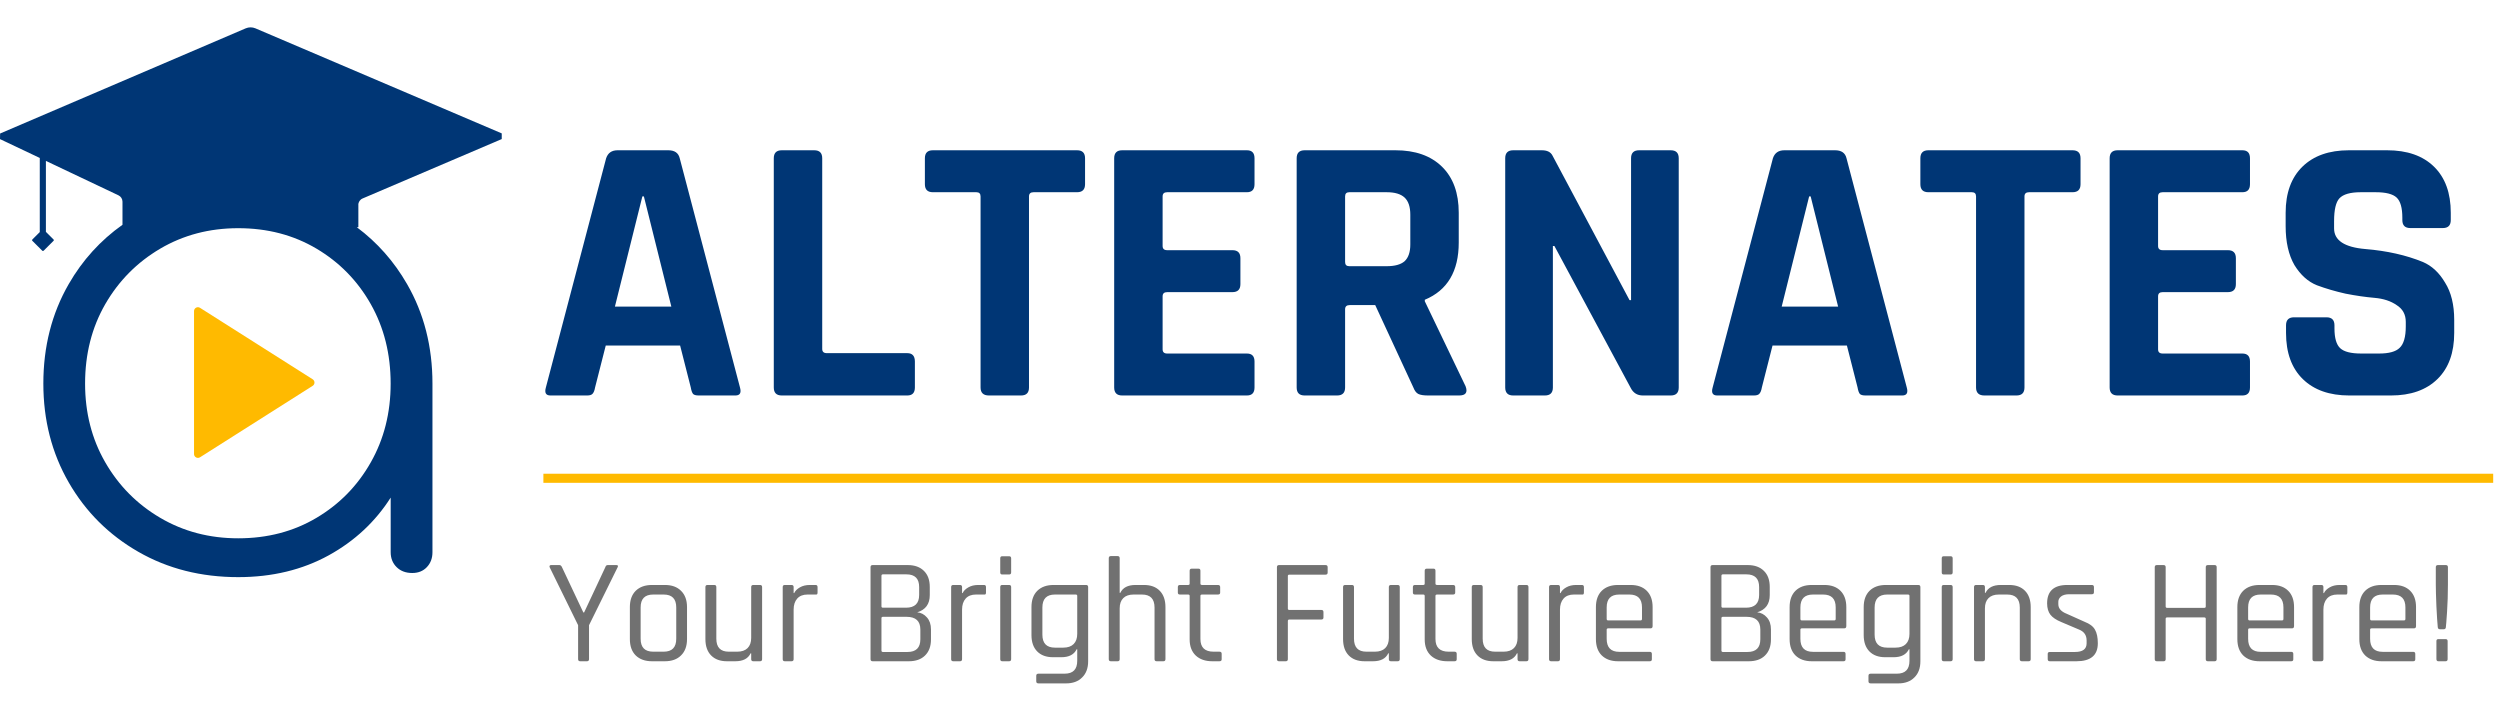
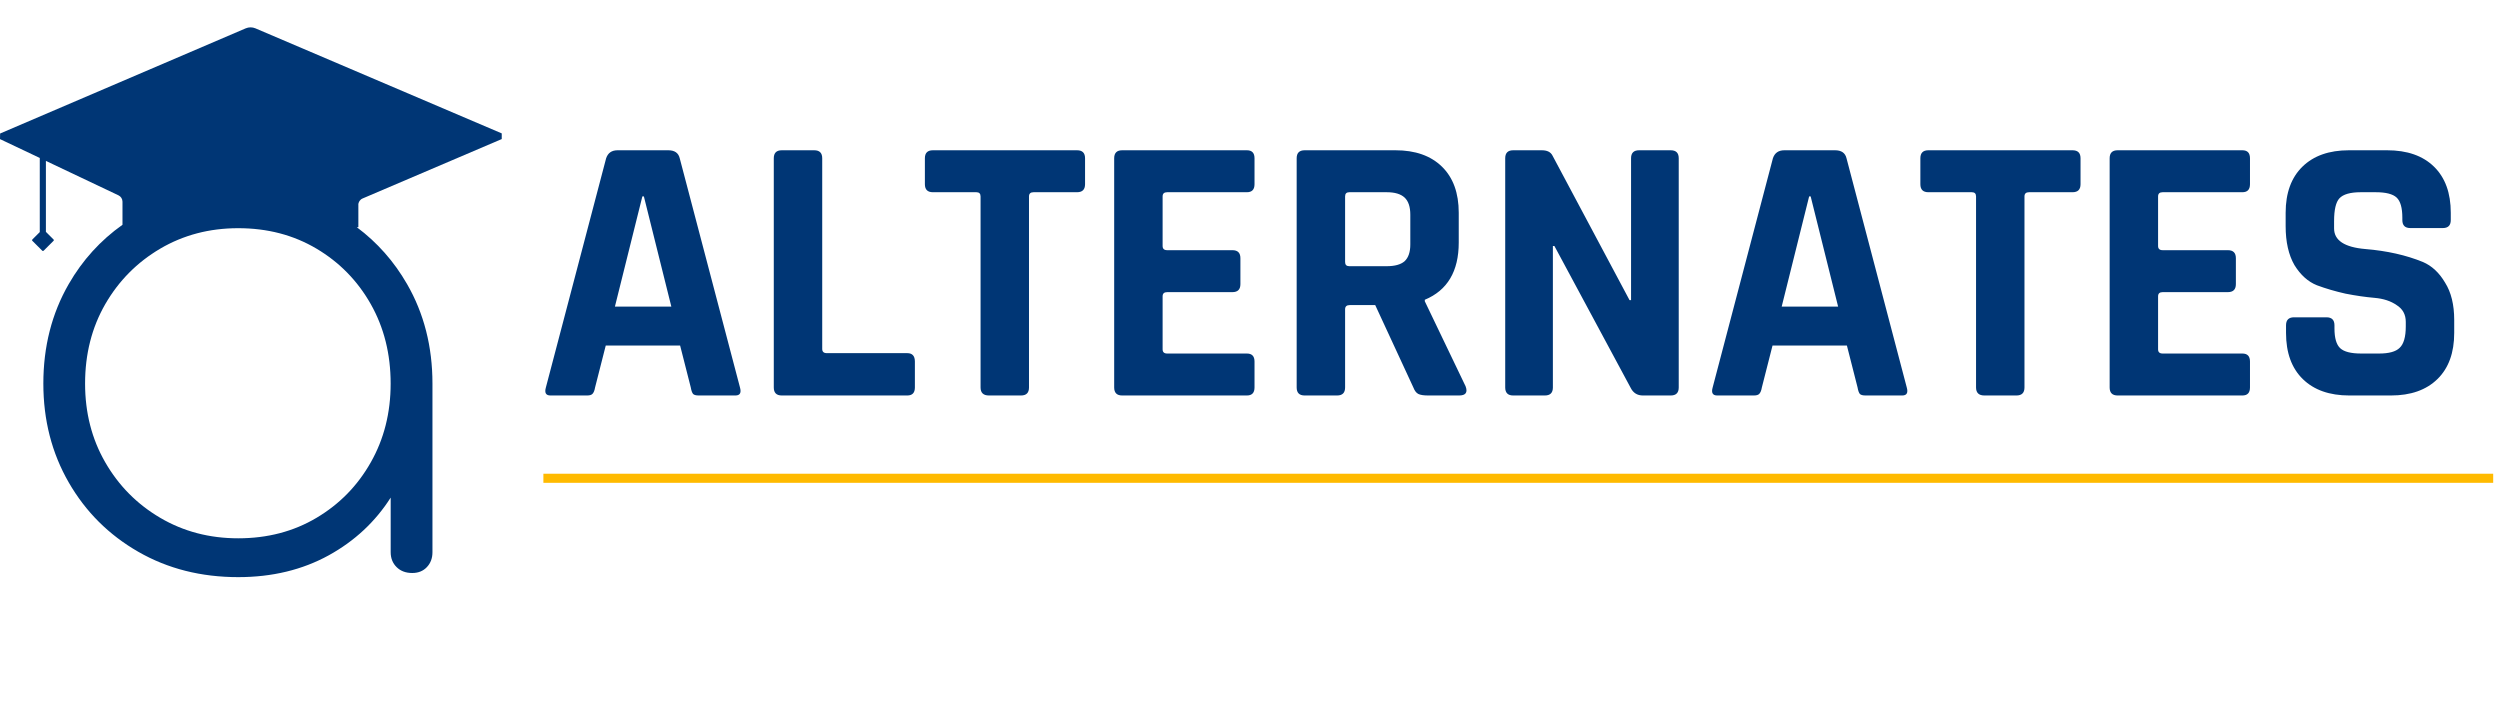
<svg xmlns="http://www.w3.org/2000/svg" width="177" height="51" viewBox="0 0 177 51" fill="none">
  <path d="M25.369 14.506C25.369 14.31 25.488 14.13 25.669 14.053L35.523 9.846C35.523 9.565 35.523 9.725 35.523 9.444L18.079 2.004C17.862 1.914 17.617 1.914 17.403 2.004L0.008 9.452C0.003 9.717 0.005 9.583 0 9.848L2.813 11.182C2.816 11.182 2.816 11.184 2.816 11.184V16.431L2.289 16.957C2.263 16.982 2.263 17.024 2.289 17.049L2.994 17.752C3.02 17.778 3.061 17.778 3.087 17.752L3.792 17.049C3.818 17.024 3.818 16.982 3.792 16.957L3.25 16.416V11.396C3.25 11.393 3.252 11.393 3.252 11.393L8.387 13.829C8.561 13.911 8.672 14.086 8.672 14.277V15.914C7.111 17.021 5.84 18.419 4.867 20.11C3.668 22.191 3.069 24.539 3.069 27.157C3.069 29.744 3.668 32.077 4.867 34.157C6.065 36.237 7.708 37.872 9.795 39.069C11.882 40.267 14.241 40.861 16.868 40.861C19.265 40.861 21.401 40.346 23.274 39.317C25.105 38.307 26.568 36.946 27.66 35.231V39.095C27.66 39.523 27.8 39.875 28.079 40.151C28.358 40.429 28.727 40.568 29.189 40.568C29.616 40.568 29.962 40.429 30.223 40.151C30.486 39.875 30.618 39.523 30.618 39.095V27.16C30.618 24.539 30.019 22.191 28.82 20.113C27.895 18.506 26.707 17.163 25.258 16.084H25.372V14.506H25.369ZM26.252 21.534C27.188 23.19 27.658 25.064 27.658 27.16C27.658 29.222 27.19 31.081 26.252 32.733C25.317 34.389 24.036 35.697 22.409 36.662C20.781 37.63 18.934 38.112 16.865 38.112C14.827 38.112 12.988 37.628 11.345 36.662C9.702 35.697 8.406 34.389 7.452 32.733C6.499 31.081 6.024 29.222 6.024 27.16C6.024 25.064 6.499 23.19 7.452 21.534C8.406 19.881 9.705 18.571 11.345 17.605C12.988 16.64 14.827 16.156 16.865 16.156C18.934 16.156 20.781 16.64 22.409 17.605C24.036 18.571 25.317 19.881 26.252 21.534Z" fill="#003675" />
-   <path d="M13.737 22.026V32.144C13.737 32.36 13.977 32.492 14.161 32.376L22.137 27.317C22.308 27.209 22.308 26.961 22.137 26.853L14.161 21.794C13.977 21.676 13.737 21.81 13.737 22.026Z" fill="#FFBA00" />
  <path d="M41.564 28H38.972C38.648 28 38.54 27.811 38.648 27.433L42.914 11.206C43.04 10.828 43.31 10.639 43.724 10.639H47.315C47.765 10.639 48.035 10.828 48.125 11.206L52.391 27.433C52.499 27.811 52.391 28 52.067 28H49.475C49.277 28 49.142 27.964 49.07 27.892C48.998 27.802 48.944 27.649 48.908 27.433L48.152 24.463H42.887L42.131 27.433C42.095 27.649 42.032 27.802 41.942 27.892C41.87 27.964 41.744 28 41.564 28ZM45.479 13.906L43.535 21.709H47.531L45.587 13.906H45.479ZM64.234 28H55.351C54.973 28 54.784 27.811 54.784 27.433V11.206C54.784 10.828 54.973 10.639 55.351 10.639H57.646C58.024 10.639 58.213 10.828 58.213 11.206V24.706C58.213 24.904 58.321 25.003 58.537 25.003H64.234C64.594 25.003 64.774 25.201 64.774 25.597V27.433C64.774 27.811 64.594 28 64.234 28ZM72.286 28H70.018C69.622 28 69.424 27.811 69.424 27.433V13.906C69.424 13.708 69.325 13.609 69.127 13.609H66.049C65.671 13.609 65.482 13.42 65.482 13.042V11.206C65.482 10.828 65.671 10.639 66.049 10.639H76.255C76.633 10.639 76.822 10.828 76.822 11.206V13.042C76.822 13.42 76.633 13.609 76.255 13.609H73.177C72.961 13.609 72.853 13.708 72.853 13.906V27.433C72.853 27.811 72.664 28 72.286 28ZM88.28 28H79.451C79.073 28 78.884 27.811 78.884 27.433V11.206C78.884 10.828 79.073 10.639 79.451 10.639H88.28C88.64 10.639 88.82 10.828 88.82 11.206V13.042C88.82 13.42 88.64 13.609 88.28 13.609H82.637C82.421 13.609 82.313 13.708 82.313 13.906V17.416C82.313 17.614 82.421 17.713 82.637 17.713H87.254C87.632 17.713 87.821 17.902 87.821 18.28V20.116C87.821 20.494 87.632 20.683 87.254 20.683H82.637C82.421 20.683 82.313 20.782 82.313 20.98V24.733C82.313 24.931 82.421 25.03 82.637 25.03H88.28C88.64 25.03 88.82 25.219 88.82 25.597V27.433C88.82 27.811 88.64 28 88.28 28ZM94.666 28H92.371C91.993 28 91.804 27.811 91.804 27.433V11.206C91.804 10.828 91.993 10.639 92.371 10.639H98.797C100.201 10.639 101.299 11.026 102.091 11.8C102.883 12.574 103.279 13.663 103.279 15.067V17.173C103.279 19.207 102.478 20.557 100.876 21.223V21.331L103.765 27.352C103.927 27.784 103.774 28 103.306 28H101.119C100.795 28 100.561 27.964 100.417 27.892C100.273 27.82 100.156 27.667 100.066 27.433L97.366 21.601H95.557C95.341 21.601 95.233 21.7 95.233 21.898V27.433C95.233 27.811 95.044 28 94.666 28ZM95.53 18.847H98.176C98.752 18.847 99.175 18.73 99.445 18.496C99.715 18.244 99.85 17.848 99.85 17.308V15.202C99.85 14.644 99.715 14.239 99.445 13.987C99.175 13.735 98.752 13.609 98.176 13.609H95.53C95.332 13.609 95.233 13.708 95.233 13.906V18.55C95.233 18.748 95.332 18.847 95.53 18.847ZM109.377 28H107.136C106.758 28 106.569 27.811 106.569 27.433V11.206C106.569 10.828 106.758 10.639 107.136 10.639H109.161C109.539 10.639 109.791 10.765 109.917 11.017L115.371 21.25H115.479V11.206C115.479 10.828 115.668 10.639 116.046 10.639H118.287C118.665 10.639 118.854 10.828 118.854 11.206V27.433C118.854 27.811 118.665 28 118.287 28H116.316C115.92 28 115.632 27.82 115.452 27.46L110.052 17.416H109.944V27.433C109.944 27.811 109.755 28 109.377 28ZM124.172 28H121.58C121.256 28 121.148 27.811 121.256 27.433L125.522 11.206C125.648 10.828 125.918 10.639 126.332 10.639H129.923C130.373 10.639 130.643 10.828 130.733 11.206L134.999 27.433C135.107 27.811 134.999 28 134.675 28H132.083C131.885 28 131.75 27.964 131.678 27.892C131.606 27.802 131.552 27.649 131.516 27.433L130.76 24.463H125.495L124.739 27.433C124.703 27.649 124.64 27.802 124.55 27.892C124.478 27.964 124.352 28 124.172 28ZM128.087 13.906L126.143 21.709H130.139L128.195 13.906H128.087ZM142.766 28H140.498C140.102 28 139.904 27.811 139.904 27.433V13.906C139.904 13.708 139.805 13.609 139.607 13.609H136.529C136.151 13.609 135.962 13.42 135.962 13.042V11.206C135.962 10.828 136.151 10.639 136.529 10.639H146.735C147.113 10.639 147.302 10.828 147.302 11.206V13.042C147.302 13.42 147.113 13.609 146.735 13.609H143.657C143.441 13.609 143.333 13.708 143.333 13.906V27.433C143.333 27.811 143.144 28 142.766 28ZM158.759 28H149.93C149.552 28 149.363 27.811 149.363 27.433V11.206C149.363 10.828 149.552 10.639 149.93 10.639H158.759C159.119 10.639 159.299 10.828 159.299 11.206V13.042C159.299 13.42 159.119 13.609 158.759 13.609H153.116C152.9 13.609 152.792 13.708 152.792 13.906V17.416C152.792 17.614 152.9 17.713 153.116 17.713H157.733C158.111 17.713 158.3 17.902 158.3 18.28V20.116C158.3 20.494 158.111 20.683 157.733 20.683H153.116C152.9 20.683 152.792 20.782 152.792 20.98V24.733C152.792 24.931 152.9 25.03 153.116 25.03H158.759C159.119 25.03 159.299 25.219 159.299 25.597V27.433C159.299 27.811 159.119 28 158.759 28ZM161.851 23.572V23.032C161.851 22.654 162.04 22.465 162.418 22.465H164.713C165.091 22.465 165.28 22.654 165.28 23.032V23.248C165.28 23.932 165.415 24.4 165.685 24.652C165.955 24.904 166.45 25.03 167.17 25.03H168.439C169.141 25.03 169.627 24.895 169.897 24.625C170.185 24.355 170.329 23.851 170.329 23.113V22.789C170.329 22.267 170.113 21.871 169.681 21.601C169.267 21.313 168.745 21.142 168.115 21.088C167.485 21.034 166.801 20.935 166.063 20.791C165.343 20.629 164.668 20.431 164.038 20.197C163.408 19.945 162.877 19.468 162.445 18.766C162.031 18.046 161.824 17.128 161.824 16.012V15.067C161.824 13.663 162.22 12.574 163.012 11.8C163.804 11.026 164.902 10.639 166.306 10.639H169.006C170.428 10.639 171.535 11.026 172.327 11.8C173.119 12.574 173.515 13.663 173.515 15.067V15.58C173.515 15.958 173.326 16.147 172.948 16.147H170.653C170.275 16.147 170.086 15.958 170.086 15.58V15.418C170.086 14.716 169.951 14.239 169.681 13.987C169.411 13.735 168.916 13.609 168.196 13.609H167.143C166.405 13.609 165.901 13.753 165.631 14.041C165.379 14.311 165.253 14.851 165.253 15.661V16.174C165.253 17.02 165.991 17.506 167.467 17.632C168.997 17.758 170.356 18.064 171.544 18.55C172.174 18.82 172.696 19.306 173.11 20.008C173.542 20.692 173.758 21.574 173.758 22.654V23.572C173.758 24.976 173.362 26.065 172.57 26.839C171.778 27.613 170.68 28 169.276 28H166.333C164.929 28 163.831 27.613 163.039 26.839C162.247 26.065 161.851 24.976 161.851 23.572Z" fill="#003675" />
-   <path d="M41.555 46.817H41.079C40.98 46.817 40.93 46.767 40.93 46.669V44.264L38.918 40.166C38.897 40.116 38.897 40.078 38.918 40.049C38.939 40.021 38.971 40.007 39.014 40.007H39.607C39.684 40.007 39.744 40.056 39.787 40.155L41.301 43.364H41.354L42.858 40.155C42.886 40.056 42.943 40.007 43.027 40.007H43.631C43.751 40.007 43.783 40.06 43.726 40.166L41.703 44.264V46.669C41.703 46.767 41.654 46.817 41.555 46.817ZM47.073 46.817H46.162C45.675 46.817 45.29 46.679 45.008 46.404C44.733 46.129 44.595 45.744 44.595 45.249V42.983C44.595 42.489 44.733 42.104 45.008 41.829C45.29 41.553 45.675 41.416 46.162 41.416H47.073C47.56 41.416 47.942 41.553 48.217 41.829C48.499 42.104 48.641 42.489 48.641 42.983V45.249C48.641 45.744 48.499 46.129 48.217 46.404C47.942 46.679 47.56 46.817 47.073 46.817ZM46.247 46.139H46.988C47.581 46.139 47.878 45.836 47.878 45.228V43.004C47.878 42.397 47.581 42.093 46.988 42.093H46.247C45.654 42.093 45.357 42.397 45.357 43.004V45.228C45.357 45.836 45.654 46.139 46.247 46.139ZM52.061 46.817H51.468C50.988 46.817 50.614 46.679 50.346 46.404C50.077 46.129 49.943 45.744 49.943 45.249V41.564C49.943 41.465 49.993 41.416 50.092 41.416H50.568C50.667 41.416 50.716 41.465 50.716 41.564V45.218C50.716 45.832 51.009 46.139 51.595 46.139H52.199C52.517 46.139 52.76 46.054 52.93 45.885C53.099 45.715 53.184 45.475 53.184 45.165V41.564C53.184 41.465 53.233 41.416 53.332 41.416H53.809C53.908 41.416 53.957 41.465 53.957 41.564V46.669C53.957 46.767 53.908 46.817 53.809 46.817H53.332C53.233 46.817 53.184 46.767 53.184 46.669V46.256H53.142C52.965 46.63 52.605 46.817 52.061 46.817ZM56.041 46.817H55.564C55.465 46.817 55.416 46.767 55.416 46.669V41.564C55.416 41.465 55.465 41.416 55.564 41.416H56.041C56.139 41.416 56.189 41.465 56.189 41.564V41.987H56.231C56.302 41.832 56.436 41.698 56.634 41.585C56.831 41.472 57.064 41.416 57.333 41.416H57.746C57.837 41.416 57.883 41.465 57.883 41.564V41.956C57.883 42.005 57.873 42.044 57.852 42.072C57.831 42.093 57.795 42.1 57.746 42.093H57.174C56.856 42.093 56.612 42.189 56.443 42.379C56.274 42.57 56.189 42.831 56.189 43.163V46.669C56.189 46.767 56.139 46.817 56.041 46.817ZM62.513 46.16H64.25C64.857 46.16 65.161 45.86 65.161 45.26V44.572C65.161 43.971 64.836 43.671 64.186 43.671H62.513C62.443 43.671 62.407 43.703 62.407 43.767V46.054C62.407 46.125 62.443 46.16 62.513 46.16ZM62.513 43.025H64.144C64.766 43.025 65.076 42.725 65.076 42.125V41.564C65.076 40.964 64.776 40.664 64.176 40.664H62.513C62.443 40.664 62.407 40.699 62.407 40.77V42.93C62.407 42.994 62.443 43.025 62.513 43.025ZM61.634 46.669V40.155C61.634 40.056 61.684 40.007 61.782 40.007H64.271C64.758 40.007 65.14 40.145 65.415 40.42C65.69 40.688 65.828 41.066 65.828 41.553V42.136C65.828 42.764 65.532 43.17 64.939 43.354C65.207 43.375 65.436 43.495 65.627 43.714C65.817 43.926 65.913 44.208 65.913 44.561V45.271C65.913 45.758 65.772 46.139 65.489 46.414C65.214 46.683 64.833 46.817 64.345 46.817H61.782C61.684 46.817 61.634 46.767 61.634 46.669ZM67.966 46.817H67.489C67.39 46.817 67.341 46.767 67.341 46.669V41.564C67.341 41.465 67.39 41.416 67.489 41.416H67.966C68.064 41.416 68.114 41.465 68.114 41.564V41.987H68.156C68.227 41.832 68.361 41.698 68.559 41.585C68.756 41.472 68.989 41.416 69.258 41.416H69.671C69.763 41.416 69.808 41.465 69.808 41.564V41.956C69.808 42.005 69.798 42.044 69.777 42.072C69.755 42.093 69.72 42.1 69.671 42.093H69.099C68.781 42.093 68.538 42.189 68.368 42.379C68.199 42.57 68.114 42.831 68.114 43.163V46.669C68.114 46.767 68.064 46.817 67.966 46.817ZM70.817 40.526V39.53C70.817 39.431 70.863 39.382 70.955 39.382H71.442C71.541 39.382 71.59 39.431 71.59 39.53V40.526C71.59 40.625 71.541 40.674 71.442 40.674H70.955C70.863 40.674 70.817 40.625 70.817 40.526ZM70.817 46.669V41.564C70.817 41.465 70.863 41.416 70.955 41.416H71.442C71.541 41.416 71.59 41.465 71.59 41.564V46.669C71.59 46.767 71.541 46.817 71.442 46.817H70.965C70.867 46.817 70.817 46.767 70.817 46.669ZM75.146 46.531H74.553C74.073 46.531 73.698 46.393 73.43 46.118C73.162 45.843 73.028 45.458 73.028 44.964V42.983C73.028 42.489 73.165 42.104 73.441 41.829C73.723 41.553 74.108 41.416 74.595 41.416H76.893C76.992 41.416 77.041 41.465 77.041 41.564V46.817C77.041 47.304 76.9 47.685 76.618 47.961C76.343 48.243 75.961 48.384 75.474 48.384H73.525C73.419 48.384 73.366 48.335 73.366 48.236V47.844C73.366 47.745 73.419 47.696 73.525 47.696H75.379C75.972 47.696 76.268 47.392 76.268 46.785V45.97H76.226C76.042 46.344 75.682 46.531 75.146 46.531ZM76.268 44.879V42.189C76.268 42.125 76.233 42.093 76.162 42.093H74.69C74.097 42.093 73.801 42.401 73.801 43.015V44.932C73.801 45.546 74.097 45.853 74.69 45.853H75.283C75.601 45.853 75.845 45.768 76.014 45.599C76.184 45.429 76.268 45.189 76.268 44.879ZM79.125 46.817H78.649C78.55 46.817 78.501 46.767 78.501 46.669V39.52C78.501 39.421 78.55 39.371 78.649 39.371H79.125C79.224 39.371 79.274 39.421 79.274 39.52V41.977H79.316C79.493 41.603 79.853 41.416 80.396 41.416H80.989C81.469 41.416 81.844 41.553 82.112 41.829C82.38 42.104 82.514 42.489 82.514 42.983V46.669C82.514 46.767 82.465 46.817 82.366 46.817H81.89C81.791 46.817 81.741 46.767 81.741 46.669V43.015C81.741 42.401 81.445 42.093 80.852 42.093H80.259C79.941 42.093 79.697 42.178 79.528 42.347C79.358 42.517 79.274 42.757 79.274 43.068V46.669C79.274 46.767 79.224 46.817 79.125 46.817ZM84.121 42.093H83.539C83.44 42.093 83.391 42.047 83.391 41.956V41.564C83.391 41.465 83.44 41.416 83.539 41.416H84.121C84.192 41.416 84.227 41.384 84.227 41.32V40.409C84.227 40.311 84.277 40.261 84.376 40.261H84.852C84.944 40.261 84.99 40.311 84.99 40.409V41.32C84.99 41.384 85.029 41.416 85.106 41.416H86.229C86.335 41.416 86.388 41.465 86.388 41.564V41.956C86.388 42.047 86.335 42.093 86.229 42.093H85.106C85.029 42.093 84.99 42.125 84.99 42.189V45.239C84.99 45.839 85.3 46.139 85.922 46.139H86.335C86.441 46.139 86.494 46.188 86.494 46.287V46.679C86.494 46.771 86.441 46.817 86.335 46.817H85.826C85.339 46.817 84.951 46.683 84.661 46.414C84.372 46.139 84.227 45.758 84.227 45.271V42.189C84.227 42.125 84.192 42.093 84.121 42.093ZM91.032 46.817H90.556C90.457 46.817 90.407 46.767 90.407 46.669V40.155C90.407 40.056 90.457 40.007 90.556 40.007H93.849C93.948 40.007 93.998 40.056 93.998 40.155V40.536C93.998 40.635 93.948 40.685 93.849 40.685H91.286C91.216 40.685 91.18 40.717 91.18 40.78V43.089C91.18 43.153 91.216 43.184 91.286 43.184H93.553C93.652 43.184 93.701 43.234 93.701 43.333V43.714C93.701 43.813 93.652 43.862 93.553 43.862H91.286C91.216 43.862 91.18 43.897 91.18 43.968V46.669C91.18 46.767 91.131 46.817 91.032 46.817ZM97.207 46.817H96.614C96.134 46.817 95.76 46.679 95.491 46.404C95.223 46.129 95.089 45.744 95.089 45.249V41.564C95.089 41.465 95.138 41.416 95.237 41.416H95.714C95.813 41.416 95.862 41.465 95.862 41.564V45.218C95.862 45.832 96.155 46.139 96.741 46.139H97.345C97.662 46.139 97.906 46.054 98.076 45.885C98.245 45.715 98.33 45.475 98.33 45.165V41.564C98.33 41.465 98.379 41.416 98.478 41.416H98.954C99.053 41.416 99.103 41.465 99.103 41.564V46.669C99.103 46.767 99.053 46.817 98.954 46.817H98.478C98.379 46.817 98.33 46.767 98.33 46.669V46.256H98.287C98.111 46.63 97.751 46.817 97.207 46.817ZM100.763 42.093H100.18C100.081 42.093 100.032 42.047 100.032 41.956V41.564C100.032 41.465 100.081 41.416 100.18 41.416H100.763C100.833 41.416 100.869 41.384 100.869 41.32V40.409C100.869 40.311 100.918 40.261 101.017 40.261H101.493C101.585 40.261 101.631 40.311 101.631 40.409V41.32C101.631 41.384 101.67 41.416 101.748 41.416H102.87C102.976 41.416 103.029 41.465 103.029 41.564V41.956C103.029 42.047 102.976 42.093 102.87 42.093H101.748C101.67 42.093 101.631 42.125 101.631 42.189V45.239C101.631 45.839 101.942 46.139 102.563 46.139H102.976C103.082 46.139 103.135 46.188 103.135 46.287V46.679C103.135 46.771 103.082 46.817 102.976 46.817H102.468C101.981 46.817 101.592 46.683 101.303 46.414C101.013 46.139 100.869 45.758 100.869 45.271V42.189C100.869 42.125 100.833 42.093 100.763 42.093ZM106.319 46.817H105.726C105.246 46.817 104.871 46.679 104.603 46.404C104.335 46.129 104.201 45.744 104.201 45.249V41.564C104.201 41.465 104.25 41.416 104.349 41.416H104.826C104.924 41.416 104.974 41.465 104.974 41.564V45.218C104.974 45.832 105.267 46.139 105.853 46.139H106.457C106.774 46.139 107.018 46.054 107.187 45.885C107.357 45.715 107.442 45.475 107.442 45.165V41.564C107.442 41.465 107.491 41.416 107.59 41.416H108.066C108.165 41.416 108.215 41.465 108.215 41.564V46.669C108.215 46.767 108.165 46.817 108.066 46.817H107.59C107.491 46.817 107.442 46.767 107.442 46.669V46.256H107.399C107.223 46.63 106.863 46.817 106.319 46.817ZM110.298 46.817H109.822C109.723 46.817 109.673 46.767 109.673 46.669V41.564C109.673 41.465 109.723 41.416 109.822 41.416H110.298C110.397 41.416 110.446 41.465 110.446 41.564V41.987H110.489C110.559 41.832 110.693 41.698 110.891 41.585C111.089 41.472 111.322 41.416 111.59 41.416H112.003C112.095 41.416 112.141 41.465 112.141 41.564V41.956C112.141 42.005 112.13 42.044 112.109 42.072C112.088 42.093 112.053 42.1 112.003 42.093H111.431C111.114 42.093 110.87 42.189 110.701 42.379C110.531 42.57 110.446 42.831 110.446 43.163V46.669C110.446 46.767 110.397 46.817 110.298 46.817ZM116.803 46.817H114.558C114.071 46.817 113.686 46.679 113.404 46.404C113.128 46.129 112.991 45.744 112.991 45.249V42.983C112.991 42.489 113.128 42.104 113.404 41.829C113.686 41.553 114.071 41.416 114.558 41.416H115.448C115.935 41.416 116.316 41.553 116.592 41.829C116.867 42.104 117.005 42.489 117.005 42.983V44.328C117.005 44.434 116.955 44.487 116.856 44.487H113.859C113.789 44.487 113.753 44.519 113.753 44.582V45.228C113.753 45.843 114.05 46.15 114.643 46.15H116.803C116.902 46.15 116.952 46.199 116.952 46.298V46.679C116.952 46.771 116.902 46.817 116.803 46.817ZM113.859 43.926H116.147C116.217 43.926 116.253 43.89 116.253 43.82V43.004C116.253 42.397 115.956 42.093 115.363 42.093H114.643C114.05 42.093 113.753 42.397 113.753 43.004V43.82C113.753 43.89 113.789 43.926 113.859 43.926ZM121.983 46.16H123.72C124.327 46.16 124.631 45.86 124.631 45.26V44.572C124.631 43.971 124.306 43.671 123.657 43.671H121.983C121.913 43.671 121.877 43.703 121.877 43.767V46.054C121.877 46.125 121.913 46.16 121.983 46.16ZM121.983 43.025H123.614C124.236 43.025 124.546 42.725 124.546 42.125V41.564C124.546 40.964 124.246 40.664 123.646 40.664H121.983C121.913 40.664 121.877 40.699 121.877 40.77V42.93C121.877 42.994 121.913 43.025 121.983 43.025ZM121.104 46.669V40.155C121.104 40.056 121.154 40.007 121.253 40.007H123.741C124.229 40.007 124.61 40.145 124.885 40.42C125.161 40.688 125.298 41.066 125.298 41.553V42.136C125.298 42.764 125.002 43.17 124.409 43.354C124.677 43.375 124.906 43.495 125.097 43.714C125.288 43.926 125.383 44.208 125.383 44.561V45.271C125.383 45.758 125.242 46.139 124.959 46.414C124.684 46.683 124.303 46.817 123.816 46.817H121.253C121.154 46.817 121.104 46.767 121.104 46.669ZM130.518 46.817H128.273C127.785 46.817 127.401 46.679 127.118 46.404C126.843 46.129 126.705 45.744 126.705 45.249V42.983C126.705 42.489 126.843 42.104 127.118 41.829C127.401 41.553 127.785 41.416 128.273 41.416H129.162C129.649 41.416 130.031 41.553 130.306 41.829C130.581 42.104 130.719 42.489 130.719 42.983V44.328C130.719 44.434 130.67 44.487 130.571 44.487H127.574C127.503 44.487 127.468 44.519 127.468 44.582V45.228C127.468 45.843 127.764 46.15 128.357 46.15H130.518C130.617 46.15 130.666 46.199 130.666 46.298V46.679C130.666 46.771 130.617 46.817 130.518 46.817ZM127.574 43.926H129.861C129.932 43.926 129.967 43.89 129.967 43.82V43.004C129.967 42.397 129.671 42.093 129.077 42.093H128.357C127.764 42.093 127.468 42.397 127.468 43.004V43.82C127.468 43.89 127.503 43.926 127.574 43.926ZM134.068 46.531H133.475C132.995 46.531 132.62 46.393 132.352 46.118C132.084 45.843 131.95 45.458 131.95 44.964V42.983C131.95 42.489 132.087 42.104 132.363 41.829C132.645 41.553 133.03 41.416 133.517 41.416H135.815C135.914 41.416 135.963 41.465 135.963 41.564V46.817C135.963 47.304 135.822 47.685 135.54 47.961C135.264 48.243 134.883 48.384 134.396 48.384H132.447C132.341 48.384 132.288 48.335 132.288 48.236V47.844C132.288 47.745 132.341 47.696 132.447 47.696H134.301C134.894 47.696 135.19 47.392 135.19 46.785V45.97H135.148C134.964 46.344 134.604 46.531 134.068 46.531ZM135.19 44.879V42.189C135.19 42.125 135.155 42.093 135.084 42.093H133.612C133.019 42.093 132.723 42.401 132.723 43.015V44.932C132.723 45.546 133.019 45.853 133.612 45.853H134.205C134.523 45.853 134.767 45.768 134.936 45.599C135.106 45.429 135.19 45.189 135.19 44.879ZM137.475 40.526V39.53C137.475 39.431 137.521 39.382 137.613 39.382H138.1C138.199 39.382 138.249 39.431 138.249 39.53V40.526C138.249 40.625 138.199 40.674 138.1 40.674H137.613C137.521 40.674 137.475 40.625 137.475 40.526ZM137.475 46.669V41.564C137.475 41.465 137.521 41.416 137.613 41.416H138.1C138.199 41.416 138.249 41.465 138.249 41.564V46.669C138.249 46.767 138.199 46.817 138.1 46.817H137.624C137.525 46.817 137.475 46.767 137.475 46.669ZM140.385 46.817H139.908C139.809 46.817 139.76 46.767 139.76 46.669V41.564C139.76 41.465 139.809 41.416 139.908 41.416H140.385C140.484 41.416 140.533 41.465 140.533 41.564V41.977H140.575C140.752 41.603 141.112 41.416 141.656 41.416H142.249C142.729 41.416 143.103 41.553 143.371 41.829C143.64 42.104 143.774 42.489 143.774 42.983V46.669C143.774 46.767 143.724 46.817 143.626 46.817H143.149C143.05 46.817 143.001 46.767 143.001 46.669V43.015C143.001 42.401 142.704 42.093 142.111 42.093H141.518C141.2 42.093 140.957 42.178 140.787 42.347C140.618 42.517 140.533 42.757 140.533 43.068V46.669C140.533 46.767 140.484 46.817 140.385 46.817ZM147.012 46.817H145.127C145.028 46.817 144.978 46.767 144.978 46.669V46.298C144.978 46.206 145.028 46.16 145.127 46.16H146.906C147.457 46.16 147.732 45.956 147.732 45.546V45.345C147.732 44.971 147.552 44.713 147.192 44.572L145.942 44.042C145.582 43.894 145.324 43.721 145.169 43.523C145.014 43.318 144.936 43.05 144.936 42.718C144.936 41.85 145.413 41.416 146.366 41.416H148.103C148.201 41.416 148.251 41.465 148.251 41.564V41.934C148.251 42.026 148.201 42.072 148.103 42.072H146.503C146.249 42.072 146.055 42.125 145.921 42.231C145.794 42.337 145.73 42.461 145.73 42.602V42.782C145.73 43.078 145.931 43.304 146.334 43.46L147.584 44.021C147.951 44.162 148.198 44.349 148.325 44.582C148.459 44.815 148.526 45.136 148.526 45.546C148.526 46.393 148.021 46.817 147.012 46.817ZM153.181 46.817H152.705C152.606 46.817 152.556 46.767 152.556 46.669V40.155C152.556 40.056 152.606 40.007 152.705 40.007H153.181C153.28 40.007 153.329 40.056 153.329 40.155V42.941C153.329 43.004 153.365 43.036 153.435 43.036H156.062C156.132 43.036 156.168 43.004 156.168 42.941V40.155C156.168 40.056 156.217 40.007 156.316 40.007H156.793C156.891 40.007 156.941 40.056 156.941 40.155V46.669C156.941 46.767 156.891 46.817 156.793 46.817H156.316C156.217 46.817 156.168 46.767 156.168 46.669V43.809C156.168 43.745 156.132 43.714 156.062 43.714H153.435C153.365 43.714 153.329 43.745 153.329 43.809V46.669C153.329 46.767 153.28 46.817 153.181 46.817ZM162.218 46.817H159.973C159.486 46.817 159.101 46.679 158.818 46.404C158.543 46.129 158.405 45.744 158.405 45.249V42.983C158.405 42.489 158.543 42.104 158.818 41.829C159.101 41.553 159.486 41.416 159.973 41.416H160.862C161.35 41.416 161.731 41.553 162.006 41.829C162.282 42.104 162.419 42.489 162.419 42.983V44.328C162.419 44.434 162.37 44.487 162.271 44.487H159.274C159.203 44.487 159.168 44.519 159.168 44.582V45.228C159.168 45.843 159.464 46.15 160.057 46.15H162.218C162.317 46.15 162.366 46.199 162.366 46.298V46.679C162.366 46.771 162.317 46.817 162.218 46.817ZM159.274 43.926H161.561C161.632 43.926 161.667 43.89 161.667 43.82V43.004C161.667 42.397 161.371 42.093 160.778 42.093H160.057C159.464 42.093 159.168 42.397 159.168 43.004V43.82C159.168 43.89 159.203 43.926 159.274 43.926ZM164.349 46.817H163.872C163.773 46.817 163.724 46.767 163.724 46.669V41.564C163.724 41.465 163.773 41.416 163.872 41.416H164.349C164.448 41.416 164.497 41.465 164.497 41.564V41.987H164.539C164.61 41.832 164.744 41.698 164.942 41.585C165.14 41.472 165.373 41.416 165.641 41.416H166.054C166.146 41.416 166.192 41.465 166.192 41.564V41.956C166.192 42.005 166.181 42.044 166.16 42.072C166.139 42.093 166.103 42.1 166.054 42.093H165.482C165.164 42.093 164.921 42.189 164.751 42.379C164.582 42.57 164.497 42.831 164.497 43.163V46.669C164.497 46.767 164.448 46.817 164.349 46.817ZM170.854 46.817H168.609C168.122 46.817 167.737 46.679 167.454 46.404C167.179 46.129 167.041 45.744 167.041 45.249V42.983C167.041 42.489 167.179 42.104 167.454 41.829C167.737 41.553 168.122 41.416 168.609 41.416H169.498C169.986 41.416 170.367 41.553 170.642 41.829C170.918 42.104 171.055 42.489 171.055 42.983V44.328C171.055 44.434 171.006 44.487 170.907 44.487H167.91C167.839 44.487 167.804 44.519 167.804 44.582V45.228C167.804 45.843 168.1 46.15 168.694 46.15H170.854C170.953 46.15 171.002 46.199 171.002 46.298V46.679C171.002 46.771 170.953 46.817 170.854 46.817ZM167.91 43.926H170.197C170.268 43.926 170.303 43.89 170.303 43.82V43.004C170.303 42.397 170.007 42.093 169.414 42.093H168.694C168.1 42.093 167.804 42.397 167.804 43.004V43.82C167.804 43.89 167.839 43.926 167.91 43.926ZM172.455 41.384V40.155C172.455 40.056 172.505 40.007 172.604 40.007H173.165C173.264 40.007 173.313 40.056 173.313 40.155V41.384C173.313 42.054 173.292 42.708 173.25 43.343C173.207 43.978 173.179 44.339 173.165 44.423C173.151 44.508 173.105 44.55 173.027 44.55H172.741C172.649 44.55 172.6 44.498 172.593 44.392C172.565 44.116 172.533 43.633 172.498 42.941C172.469 42.249 172.455 41.73 172.455 41.384ZM173.292 45.387V46.669C173.292 46.767 173.243 46.817 173.144 46.817H172.635C172.544 46.817 172.498 46.764 172.498 46.658V45.387C172.498 45.295 172.544 45.249 172.635 45.249H173.144C173.243 45.249 173.292 45.295 173.292 45.387Z" fill="#717171" />
-   <path d="M176.518 33.54H38.472V34.184H176.518V33.54Z" fill="#FFBA00" />
+   <path d="M176.518 33.54H38.472V34.184H176.518V33.54" fill="#FFBA00" />
</svg>